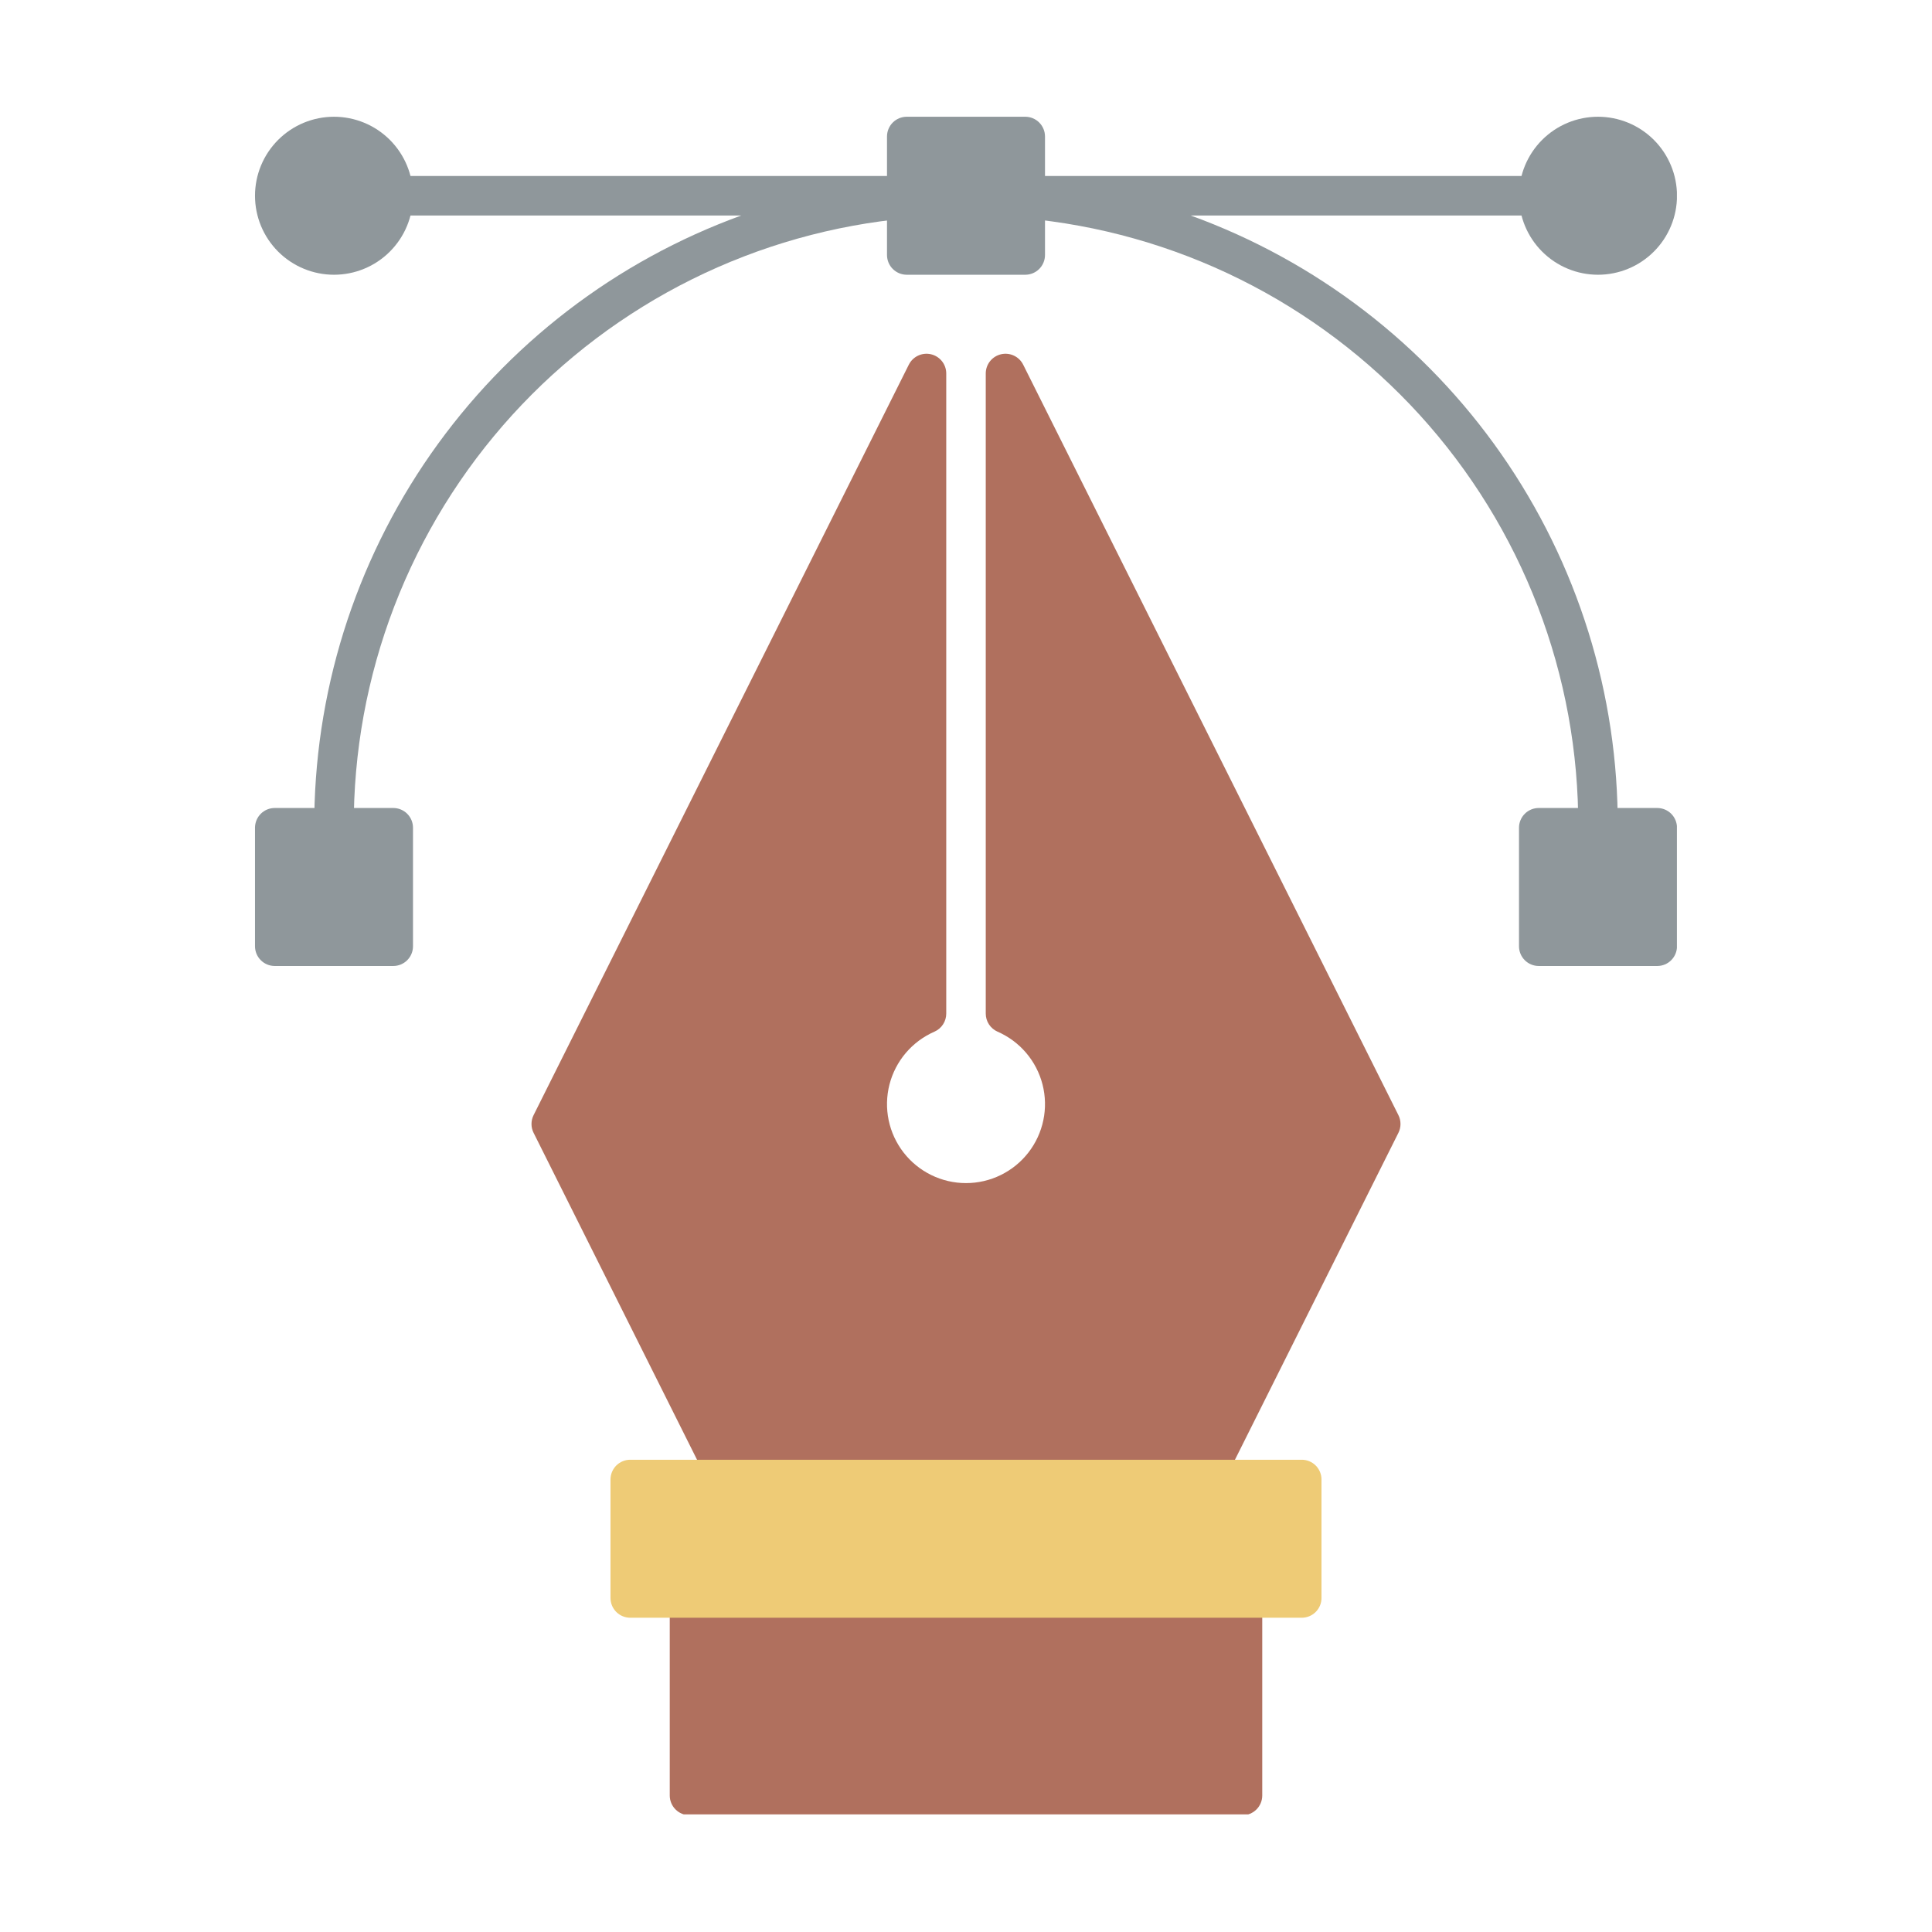
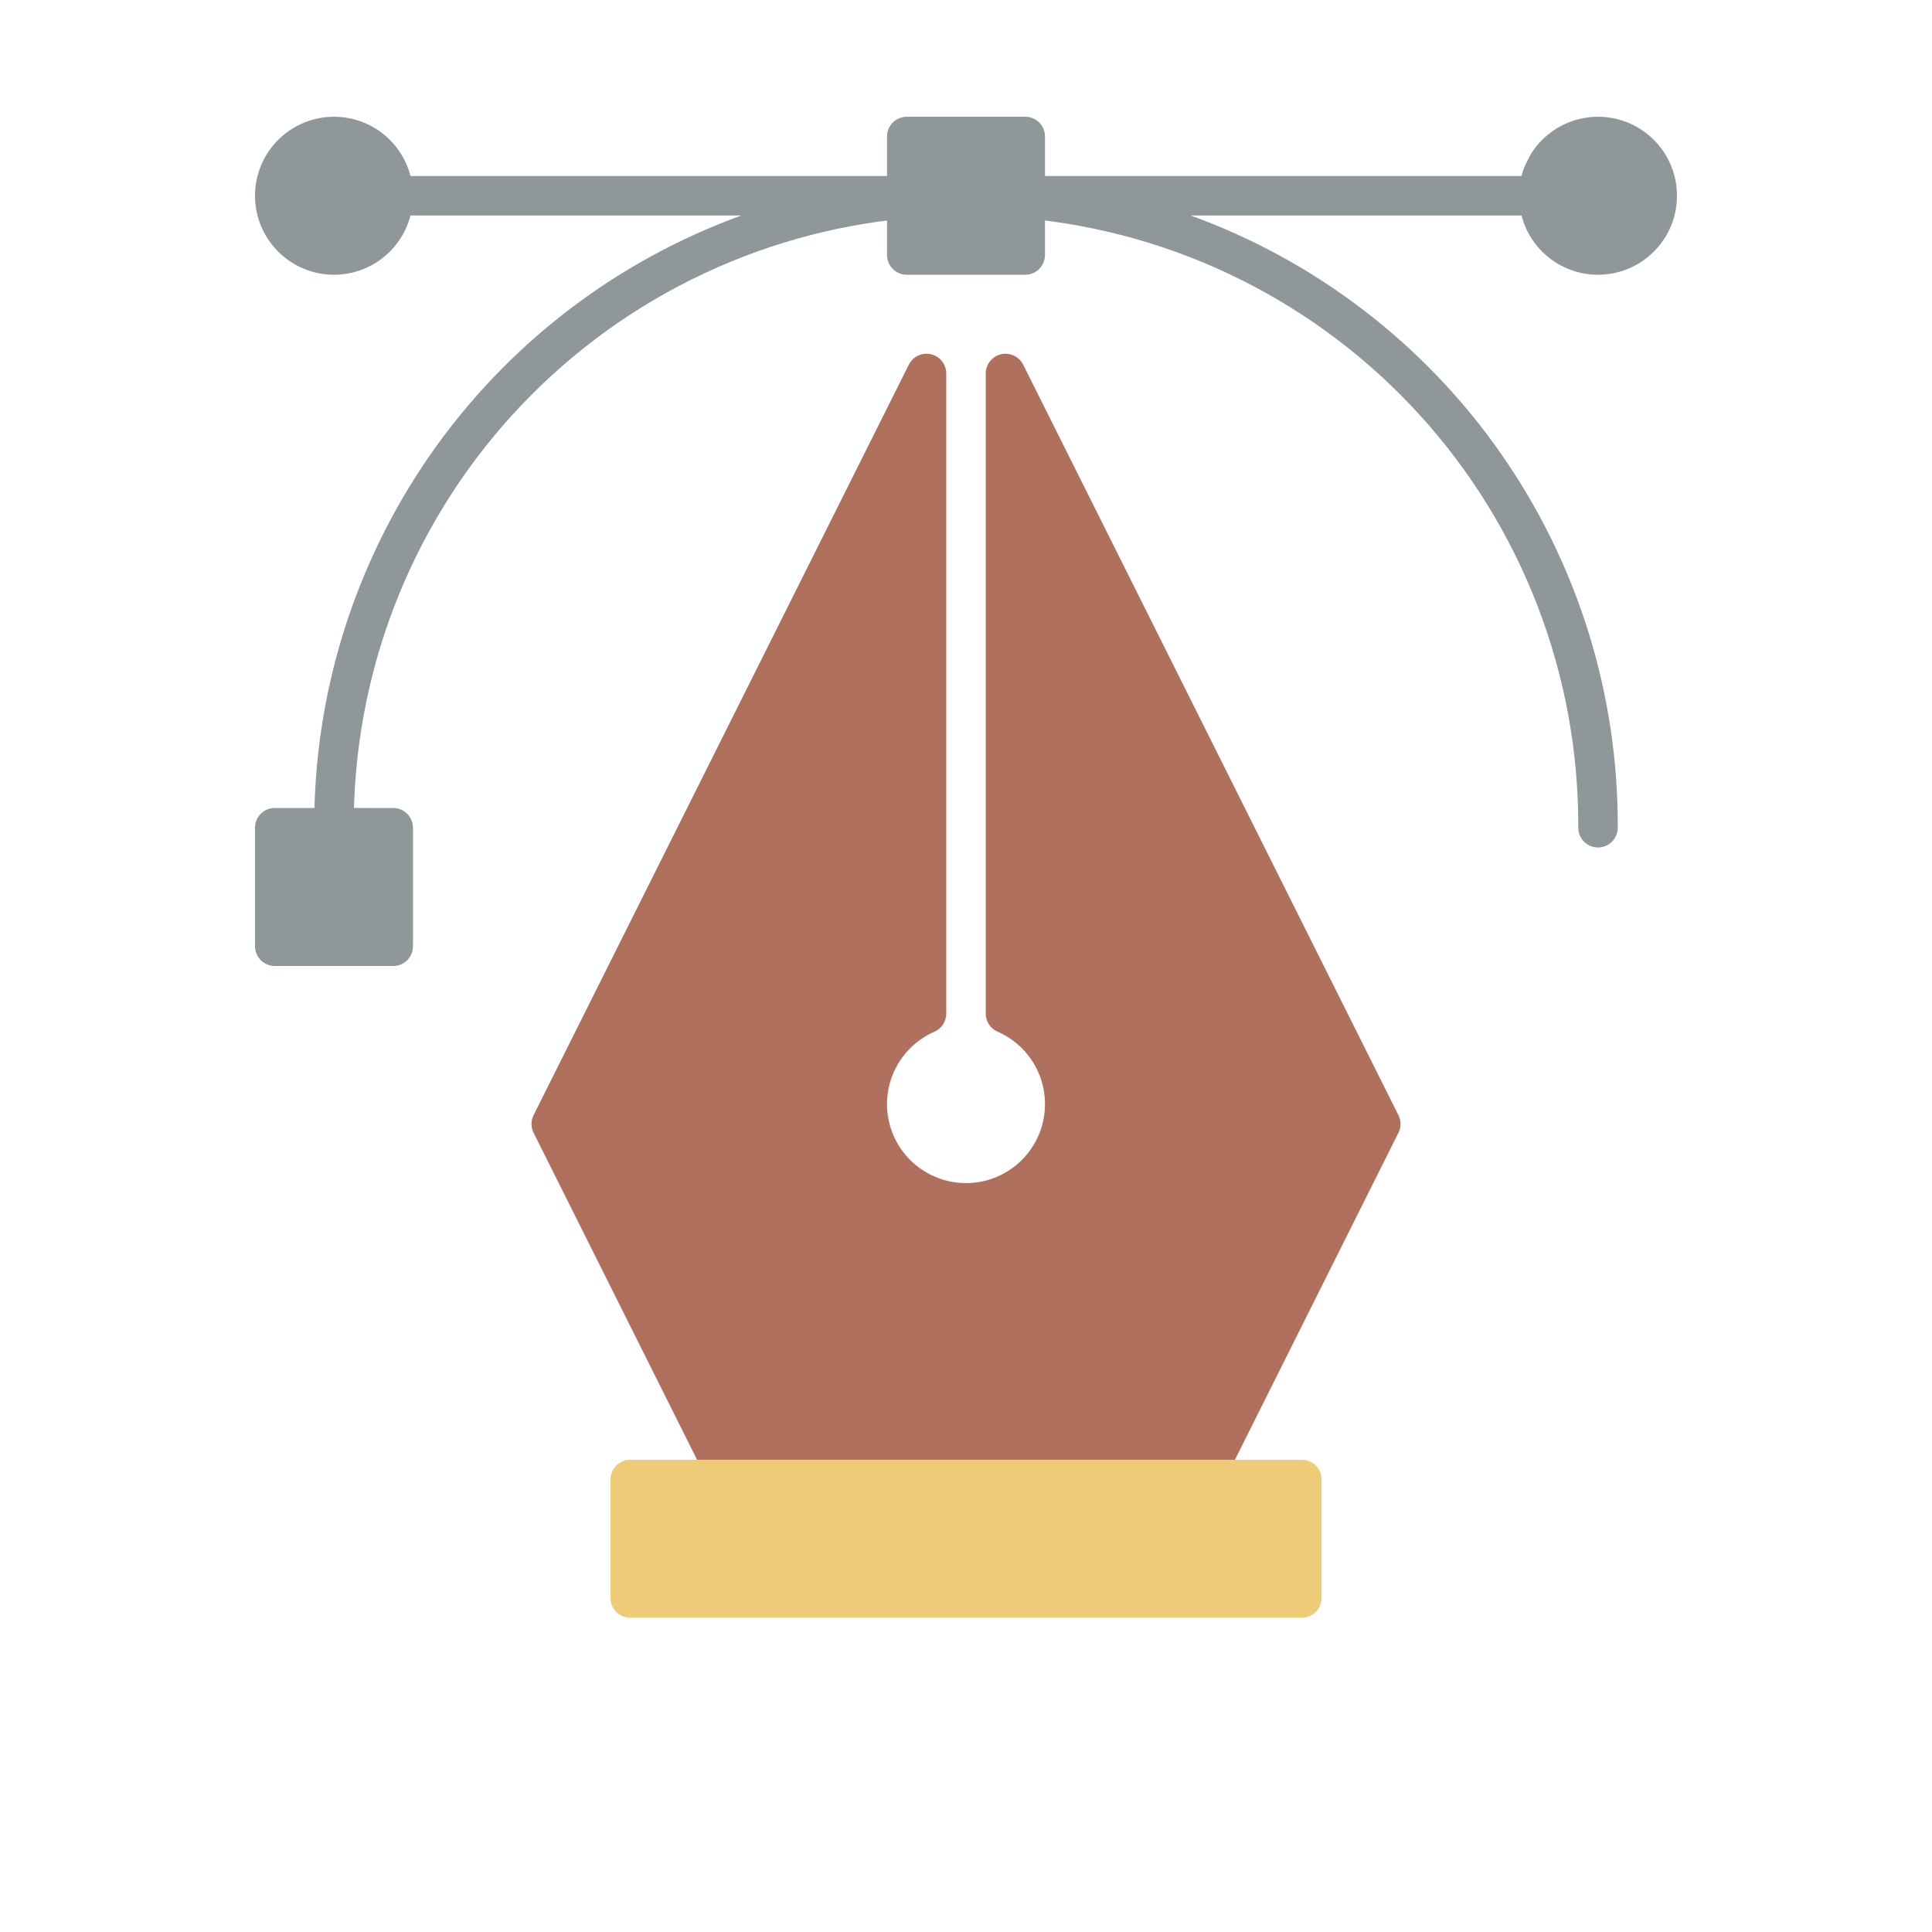
<svg xmlns="http://www.w3.org/2000/svg" width="1080" zoomAndPan="magnify" viewBox="0 0 810 810" height="1080" preserveAspectRatio="xMidYMid meet" version="1.0">
  <defs>
    <clipPath id="3e8173d871">
      <path d="M 280 661 L 530 661 L 530 760.695 L 280 760.695 Z M 280 661 " clip-rule="nonzero" />
    </clipPath>
    <clipPath id="98185bbc57">
      <path d="M 371 48.945 L 439 48.945 L 439 116 L 371 116 Z M 371 48.945 " clip-rule="nonzero" />
    </clipPath>
    <clipPath id="efb1a451c6">
      <path d="M 106.805 338 L 174 338 L 174 405 L 106.805 405 Z M 106.805 338 " clip-rule="nonzero" />
    </clipPath>
    <clipPath id="0dc05bb550">
-       <path d="M 636 338 L 703.055 338 L 703.055 405 L 636 405 Z M 636 338 " clip-rule="nonzero" />
-     </clipPath>
+       </clipPath>
    <clipPath id="7250d333d1">
      <path d="M 636 48.945 L 703.055 48.945 L 703.055 116 L 636 116 Z M 636 48.945 " clip-rule="nonzero" />
    </clipPath>
    <clipPath id="aa79c37ca7">
      <path d="M 106.805 48.945 L 174 48.945 L 174 116 L 106.805 116 Z M 106.805 48.945 " clip-rule="nonzero" />
    </clipPath>
  </defs>
  <path fill="#b0705e" d="M 586.293 467.535 L 428.969 152.887 C 428.758 152.473 428.52 152.078 428.246 151.703 C 427.973 151.328 427.672 150.98 427.34 150.656 C 427.008 150.336 426.652 150.043 426.27 149.777 C 425.891 149.516 425.488 149.285 425.07 149.09 C 424.648 148.891 424.219 148.734 423.77 148.609 C 423.324 148.484 422.871 148.398 422.41 148.352 C 421.949 148.305 421.488 148.297 421.027 148.324 C 420.566 148.355 420.109 148.422 419.656 148.531 C 419.207 148.637 418.77 148.781 418.344 148.961 C 417.914 149.141 417.508 149.355 417.117 149.602 C 416.727 149.852 416.359 150.129 416.016 150.441 C 415.672 150.75 415.355 151.086 415.066 151.449 C 414.781 151.812 414.523 152.199 414.301 152.602 C 414.078 153.008 413.891 153.43 413.738 153.867 C 413.586 154.305 413.473 154.754 413.395 155.211 C 413.316 155.664 413.281 156.125 413.281 156.59 L 413.281 424.953 C 413.281 425.754 413.395 426.539 413.621 427.309 C 413.852 428.074 414.184 428.797 414.621 429.469 C 415.059 430.141 415.582 430.734 416.191 431.254 C 416.801 431.773 417.473 432.195 418.203 432.52 C 418.781 432.773 419.348 433.039 419.91 433.32 C 420.473 433.605 421.023 433.902 421.566 434.219 C 422.113 434.531 422.648 434.863 423.172 435.207 C 423.699 435.551 424.215 435.91 424.719 436.285 C 425.223 436.66 425.719 437.047 426.199 437.449 C 426.684 437.852 427.152 438.266 427.613 438.695 C 428.07 439.125 428.52 439.566 428.953 440.023 C 429.387 440.477 429.809 440.941 430.215 441.422 C 430.621 441.898 431.016 442.391 431.395 442.891 C 431.773 443.391 432.141 443.902 432.492 444.422 C 432.84 444.945 433.176 445.477 433.496 446.016 C 433.816 446.559 434.121 447.105 434.41 447.664 C 434.699 448.223 434.973 448.789 435.23 449.363 C 435.484 449.938 435.727 450.516 435.949 451.105 C 436.172 451.691 436.379 452.285 436.57 452.883 C 436.762 453.48 436.934 454.086 437.09 454.695 C 437.246 455.305 437.383 455.918 437.504 456.535 C 437.625 457.148 437.727 457.77 437.812 458.391 C 437.898 459.016 437.965 459.641 438.016 460.266 C 438.066 460.891 438.098 461.52 438.113 462.148 C 438.125 462.777 438.121 463.406 438.102 464.031 C 438.078 464.66 438.039 465.289 437.984 465.914 C 437.926 466.539 437.852 467.164 437.758 467.785 C 437.664 468.406 437.555 469.023 437.426 469.641 C 437.297 470.254 437.152 470.867 436.992 471.473 C 436.828 472.082 436.648 472.684 436.449 473.277 C 436.254 473.875 436.039 474.465 435.809 475.051 C 435.578 475.637 435.332 476.215 435.07 476.785 C 434.805 477.355 434.523 477.918 434.23 478.473 C 433.934 479.027 433.625 479.57 433.297 480.109 C 432.969 480.645 432.629 481.172 432.273 481.691 C 431.914 482.207 431.543 482.715 431.16 483.211 C 430.773 483.707 430.375 484.191 429.961 484.664 C 429.547 485.141 429.121 485.602 428.684 486.051 C 428.242 486.5 427.793 486.938 427.328 487.359 C 426.863 487.785 426.387 488.195 425.898 488.59 C 425.414 488.988 424.914 489.371 424.406 489.738 C 423.895 490.105 423.375 490.457 422.848 490.797 C 422.316 491.137 421.777 491.461 421.23 491.766 C 420.684 492.074 420.125 492.367 419.562 492.645 C 418.996 492.922 418.426 493.18 417.848 493.426 C 417.27 493.668 416.684 493.895 416.09 494.105 C 415.496 494.316 414.898 494.508 414.297 494.688 C 413.695 494.863 413.086 495.02 412.473 495.164 C 411.863 495.305 411.246 495.43 410.625 495.535 C 410.008 495.641 409.387 495.73 408.762 495.805 C 408.137 495.875 407.512 495.93 406.883 495.965 C 406.254 496 405.629 496.016 405 496.016 C 404.371 496.016 403.742 496 403.117 495.965 C 402.488 495.93 401.863 495.875 401.238 495.805 C 400.613 495.73 399.992 495.641 399.371 495.535 C 398.754 495.43 398.137 495.305 397.523 495.164 C 396.914 495.02 396.305 494.863 395.703 494.688 C 395.098 494.508 394.5 494.316 393.91 494.105 C 393.316 493.895 392.73 493.668 392.152 493.426 C 391.574 493.18 391 492.922 390.438 492.645 C 389.871 492.367 389.316 492.074 388.77 491.766 C 388.219 491.461 387.684 491.137 387.152 490.797 C 386.621 490.457 386.105 490.105 385.594 489.738 C 385.086 489.367 384.586 488.988 384.098 488.59 C 383.613 488.195 383.137 487.785 382.672 487.359 C 382.207 486.938 381.754 486.5 381.316 486.051 C 380.879 485.602 380.449 485.141 380.039 484.664 C 379.625 484.191 379.227 483.707 378.84 483.211 C 378.453 482.715 378.082 482.207 377.727 481.691 C 377.371 481.172 377.027 480.645 376.703 480.109 C 376.375 479.57 376.066 479.027 375.77 478.473 C 375.473 477.918 375.195 477.355 374.93 476.785 C 374.668 476.215 374.418 475.637 374.188 475.051 C 373.957 474.465 373.746 473.875 373.547 473.277 C 373.352 472.684 373.172 472.082 373.008 471.473 C 372.844 470.867 372.699 470.254 372.57 469.641 C 372.445 469.023 372.332 468.406 372.242 467.785 C 372.148 467.164 372.074 466.539 372.016 465.914 C 371.957 465.289 371.918 464.66 371.898 464.031 C 371.875 463.406 371.871 462.777 371.887 462.148 C 371.902 461.52 371.934 460.895 371.984 460.266 C 372.031 459.641 372.102 459.016 372.188 458.391 C 372.273 457.77 372.375 457.148 372.496 456.535 C 372.617 455.918 372.754 455.305 372.91 454.695 C 373.066 454.086 373.238 453.48 373.43 452.883 C 373.617 452.285 373.824 451.691 374.047 451.105 C 374.273 450.516 374.512 449.938 374.77 449.363 C 375.027 448.789 375.301 448.223 375.59 447.664 C 375.879 447.105 376.184 446.559 376.504 446.016 C 376.824 445.477 377.156 444.945 377.508 444.422 C 377.859 443.902 378.223 443.391 378.602 442.891 C 378.984 442.391 379.375 441.898 379.785 441.422 C 380.191 440.941 380.613 440.477 381.047 440.023 C 381.48 439.566 381.926 439.125 382.387 438.695 C 382.844 438.266 383.316 437.852 383.801 437.449 C 384.281 437.047 384.777 436.66 385.281 436.285 C 385.785 435.91 386.301 435.551 386.828 435.207 C 387.352 434.863 387.887 434.531 388.43 434.219 C 388.977 433.902 389.527 433.605 390.09 433.32 C 390.648 433.039 391.219 432.773 391.793 432.52 C 392.527 432.195 393.199 431.773 393.809 431.254 C 394.418 430.734 394.941 430.141 395.379 429.469 C 395.816 428.797 396.148 428.074 396.375 427.309 C 396.605 426.539 396.719 425.754 396.719 424.953 L 396.719 156.59 C 396.719 156.125 396.68 155.664 396.602 155.211 C 396.527 154.754 396.41 154.305 396.258 153.867 C 396.105 153.43 395.918 153.008 395.695 152.602 C 395.473 152.199 395.219 151.812 394.93 151.449 C 394.645 151.086 394.328 150.75 393.984 150.441 C 393.641 150.129 393.273 149.852 392.883 149.602 C 392.492 149.355 392.082 149.141 391.656 148.961 C 391.23 148.781 390.793 148.637 390.34 148.531 C 389.891 148.422 389.434 148.355 388.973 148.324 C 388.508 148.297 388.047 148.305 387.586 148.352 C 387.129 148.398 386.672 148.484 386.227 148.609 C 385.781 148.734 385.348 148.891 384.93 149.09 C 384.508 149.285 384.109 149.516 383.73 149.777 C 383.348 150.043 382.992 150.336 382.66 150.656 C 382.328 150.98 382.027 151.328 381.754 151.703 C 381.48 152.078 381.238 152.473 381.031 152.887 L 223.707 467.535 C 223.125 468.699 222.832 469.934 222.832 471.238 C 222.832 472.543 223.125 473.777 223.707 474.941 L 298.23 623.984 C 298.574 624.672 299.004 625.301 299.523 625.867 C 300.043 626.438 300.629 626.922 301.281 627.328 C 301.938 627.73 302.633 628.039 303.375 628.246 C 304.113 628.457 304.867 628.562 305.637 628.562 L 504.363 628.562 C 505.133 628.562 505.887 628.457 506.625 628.246 C 507.363 628.039 508.062 627.73 508.715 627.328 C 509.371 626.922 509.957 626.438 510.477 625.867 C 510.996 625.301 511.426 624.672 511.77 623.984 L 586.293 474.941 C 586.875 473.777 587.164 472.543 587.164 471.238 C 587.164 469.934 586.875 468.699 586.293 467.535 Z M 586.293 467.535 " fill-opacity="1" fill-rule="nonzero" />
  <path fill="#8f979b" d="M 499.203 90.348 L 645.125 90.348 C 645.672 90.348 646.207 90.293 646.742 90.188 C 647.273 90.082 647.793 89.926 648.297 89.715 C 648.797 89.508 649.273 89.254 649.727 88.949 C 650.18 88.648 650.598 88.305 650.98 87.922 C 651.367 87.535 651.711 87.117 652.012 86.668 C 652.312 86.215 652.57 85.738 652.777 85.234 C 652.984 84.734 653.141 84.215 653.246 83.68 C 653.355 83.148 653.406 82.609 653.406 82.066 C 653.406 81.523 653.355 80.984 653.246 80.449 C 653.141 79.918 652.984 79.398 652.777 78.898 C 652.57 78.395 652.312 77.918 652.012 77.465 C 651.711 77.016 651.367 76.594 650.98 76.211 C 650.598 75.828 650.18 75.484 649.727 75.18 C 649.273 74.879 648.797 74.625 648.297 74.418 C 647.793 74.207 647.273 74.051 646.742 73.945 C 646.207 73.84 645.672 73.785 645.125 73.785 L 429.84 73.785 C 429.297 73.785 428.758 73.84 428.227 73.945 C 427.691 74.051 427.172 74.207 426.672 74.418 C 426.168 74.625 425.691 74.879 425.238 75.18 C 424.789 75.484 424.371 75.828 423.984 76.211 C 423.602 76.594 423.258 77.016 422.957 77.465 C 422.652 77.918 422.398 78.395 422.191 78.898 C 421.98 79.398 421.824 79.918 421.719 80.449 C 421.613 80.984 421.559 81.523 421.559 82.066 C 421.559 82.176 421.617 82.266 421.621 82.375 L 421.598 82.461 C 421.547 83.004 421.547 83.543 421.605 84.086 C 421.66 84.625 421.77 85.156 421.93 85.676 C 422.09 86.195 422.301 86.695 422.559 87.172 C 422.82 87.648 423.121 88.098 423.469 88.516 C 423.816 88.934 424.199 89.316 424.625 89.656 C 425.047 90 425.496 90.297 425.977 90.551 C 426.461 90.805 426.961 91.008 427.48 91.164 C 428.004 91.316 428.535 91.422 429.074 91.469 C 433.016 91.824 436.941 92.266 440.863 92.801 C 444.781 93.336 448.684 93.961 452.57 94.676 C 456.461 95.395 460.332 96.199 464.184 97.094 C 468.035 97.992 471.863 98.977 475.668 100.051 C 479.477 101.125 483.254 102.285 487.008 103.535 C 490.758 104.785 494.48 106.117 498.168 107.543 C 501.859 108.965 505.516 110.469 509.133 112.062 C 512.754 113.656 516.336 115.328 519.875 117.09 C 523.418 118.848 526.918 120.688 530.375 122.605 C 533.832 124.527 537.242 126.527 540.605 128.609 C 543.969 130.688 547.281 132.844 550.547 135.078 C 553.809 137.309 557.02 139.617 560.176 142 C 563.332 144.383 566.43 146.836 569.473 149.363 C 572.516 151.891 575.496 154.484 578.418 157.148 C 581.34 159.816 584.199 162.547 586.992 165.344 C 589.789 168.141 592.516 171.004 595.18 173.926 C 597.84 176.852 600.434 179.836 602.957 182.883 C 605.48 185.926 607.93 189.027 610.309 192.188 C 612.688 195.348 614.992 198.559 617.223 201.824 C 619.453 205.09 621.605 208.406 623.68 211.773 C 625.758 215.137 627.754 218.551 629.672 222.008 C 631.586 225.469 633.422 228.969 635.18 232.512 C 636.934 236.055 638.605 239.641 640.191 243.262 C 641.781 246.883 643.285 250.539 644.703 254.23 C 646.121 257.922 647.453 261.645 648.699 265.398 C 649.941 269.152 651.102 272.93 652.172 276.738 C 653.238 280.543 654.219 284.375 655.113 288.227 C 656.004 292.078 656.805 295.949 657.52 299.84 C 658.23 303.73 658.852 307.637 659.383 311.555 C 659.91 315.473 660.352 319.402 660.699 323.34 C 661.047 327.281 661.305 331.227 661.469 335.176 C 661.633 339.129 661.707 343.078 661.688 347.035 C 661.688 347.578 661.738 348.117 661.848 348.648 C 661.953 349.184 662.109 349.699 662.316 350.203 C 662.527 350.707 662.781 351.184 663.082 351.633 C 663.383 352.086 663.727 352.504 664.113 352.891 C 664.496 353.273 664.914 353.617 665.367 353.918 C 665.82 354.223 666.297 354.477 666.797 354.684 C 667.301 354.891 667.82 355.051 668.352 355.156 C 668.887 355.262 669.422 355.312 669.969 355.316 C 670.512 355.312 671.051 355.262 671.582 355.156 C 672.117 355.051 672.633 354.891 673.137 354.684 C 673.637 354.477 674.117 354.223 674.566 353.918 C 675.02 353.617 675.438 353.273 675.824 352.891 C 676.207 352.504 676.551 352.086 676.852 351.633 C 677.152 351.184 677.41 350.707 677.617 350.203 C 677.824 349.699 677.98 349.184 678.09 348.648 C 678.195 348.117 678.246 347.578 678.246 347.035 C 678.262 343.559 678.211 340.086 678.094 336.613 C 677.977 333.141 677.793 329.672 677.543 326.207 C 677.293 322.742 676.977 319.281 676.594 315.828 C 676.211 312.375 675.762 308.934 675.246 305.496 C 674.73 302.059 674.148 298.637 673.504 295.223 C 672.855 291.809 672.145 288.406 671.367 285.02 C 670.59 281.637 669.746 278.266 668.84 274.91 C 667.934 271.555 666.965 268.223 665.93 264.902 C 664.895 261.586 663.797 258.293 662.637 255.016 C 661.477 251.742 660.254 248.492 658.969 245.262 C 657.684 242.035 656.336 238.832 654.93 235.656 C 653.52 232.48 652.051 229.332 650.523 226.211 C 648.992 223.094 647.406 220.004 645.758 216.945 C 644.109 213.887 642.406 210.859 640.641 207.867 C 638.879 204.871 637.059 201.914 635.18 198.988 C 633.305 196.066 631.371 193.18 629.383 190.328 C 627.398 187.48 625.355 184.668 623.258 181.898 C 621.164 179.125 619.016 176.395 616.816 173.707 C 614.617 171.02 612.363 168.371 610.062 165.77 C 607.762 163.168 605.41 160.609 603.012 158.098 C 600.613 155.586 598.164 153.121 595.672 150.699 C 593.176 148.281 590.637 145.914 588.051 143.59 C 585.465 141.27 582.836 139 580.164 136.777 C 577.492 134.559 574.777 132.391 572.023 130.273 C 569.266 128.156 566.473 126.094 563.637 124.086 C 560.805 122.078 557.93 120.121 555.02 118.223 C 552.113 116.324 549.168 114.484 546.188 112.695 C 543.207 110.91 540.191 109.184 537.145 107.512 C 534.102 105.84 531.023 104.23 527.914 102.68 C 524.805 101.125 521.668 99.633 518.504 98.203 C 515.34 96.77 512.145 95.398 508.93 94.09 C 505.711 92.777 502.469 91.531 499.203 90.348 Z M 499.203 90.348 " fill-opacity="1" fill-rule="nonzero" />
  <path fill="#8f979b" d="M 380.16 73.785 L 164.871 73.785 C 164.328 73.785 163.789 73.84 163.258 73.945 C 162.723 74.051 162.207 74.207 161.703 74.418 C 161.199 74.625 160.723 74.879 160.273 75.18 C 159.82 75.484 159.402 75.828 159.016 76.211 C 158.633 76.594 158.289 77.016 157.988 77.465 C 157.684 77.918 157.43 78.395 157.223 78.898 C 157.016 79.398 156.855 79.918 156.75 80.449 C 156.645 80.984 156.594 81.523 156.594 82.066 C 156.594 82.609 156.645 83.148 156.75 83.68 C 156.855 84.215 157.016 84.734 157.223 85.234 C 157.43 85.738 157.684 86.215 157.988 86.668 C 158.289 87.117 158.633 87.535 159.016 87.922 C 159.402 88.305 159.82 88.648 160.273 88.949 C 160.723 89.254 161.199 89.508 161.703 89.715 C 162.207 89.926 162.723 90.082 163.258 90.188 C 163.789 90.293 164.328 90.348 164.871 90.348 L 310.797 90.348 C 307.531 91.531 304.289 92.777 301.07 94.09 C 297.852 95.398 294.66 96.77 291.496 98.203 C 288.328 99.633 285.191 101.125 282.086 102.68 C 278.977 104.23 275.898 105.84 272.852 107.512 C 269.805 109.184 266.793 110.91 263.812 112.695 C 260.832 114.484 257.887 116.324 254.977 118.223 C 252.066 120.121 249.195 122.078 246.363 124.086 C 243.527 126.094 240.73 128.156 237.977 130.273 C 235.223 132.391 232.508 134.559 229.836 136.777 C 227.164 139 224.535 141.27 221.949 143.59 C 219.363 145.914 216.824 148.281 214.328 150.699 C 211.836 153.121 209.387 155.586 206.988 158.098 C 204.586 160.609 202.238 163.168 199.934 165.77 C 197.633 168.371 195.383 171.02 193.184 173.707 C 190.984 176.395 188.836 179.125 186.738 181.898 C 184.645 184.668 182.602 187.48 180.613 190.328 C 178.625 193.18 176.695 196.066 174.816 198.988 C 172.941 201.914 171.121 204.871 169.355 207.867 C 167.594 210.859 165.887 213.887 164.242 216.945 C 162.594 220.004 161.004 223.094 159.477 226.211 C 157.945 229.332 156.477 232.48 155.07 235.656 C 153.66 238.832 152.316 242.035 151.031 245.262 C 149.746 248.492 148.52 251.742 147.359 255.016 C 146.199 258.293 145.102 261.586 144.066 264.902 C 143.035 268.223 142.062 271.555 141.156 274.91 C 140.25 278.266 139.41 281.637 138.633 285.02 C 137.855 288.406 137.145 291.809 136.496 295.223 C 135.852 298.637 135.27 302.059 134.754 305.496 C 134.238 308.934 133.789 312.375 133.406 315.828 C 133.023 319.281 132.707 322.742 132.457 326.207 C 132.207 329.672 132.02 333.141 131.902 336.613 C 131.785 340.086 131.734 343.559 131.75 347.035 C 131.75 347.578 131.805 348.117 131.91 348.648 C 132.016 349.184 132.172 349.699 132.383 350.203 C 132.59 350.707 132.844 351.184 133.148 351.633 C 133.449 352.086 133.793 352.504 134.176 352.891 C 134.562 353.273 134.98 353.617 135.43 353.918 C 135.883 354.223 136.359 354.477 136.863 354.684 C 137.363 354.891 137.883 355.051 138.414 355.156 C 138.949 355.262 139.488 355.312 140.031 355.316 C 140.574 355.312 141.113 355.262 141.648 355.156 C 142.18 355.051 142.699 354.891 143.199 354.684 C 143.703 354.477 144.18 354.223 144.633 353.918 C 145.082 353.617 145.5 353.273 145.887 352.891 C 146.27 352.504 146.613 352.086 146.918 351.633 C 147.219 351.184 147.473 350.707 147.68 350.203 C 147.891 349.699 148.047 349.184 148.152 348.648 C 148.258 348.117 148.312 347.578 148.312 347.035 C 148.293 343.078 148.367 339.129 148.531 335.176 C 148.695 331.227 148.953 327.281 149.301 323.34 C 149.648 319.402 150.086 315.473 150.617 311.555 C 151.148 307.637 151.77 303.73 152.48 299.84 C 153.191 295.949 153.996 292.078 154.887 288.227 C 155.777 284.375 156.758 280.543 157.828 276.738 C 158.898 272.93 160.055 269.152 161.301 265.398 C 162.547 261.645 163.879 257.922 165.297 254.23 C 166.715 250.539 168.219 246.883 169.805 243.262 C 171.395 239.641 173.066 236.055 174.82 232.512 C 176.574 228.969 178.41 225.469 180.328 222.008 C 182.246 218.551 184.242 215.137 186.316 211.773 C 188.395 208.406 190.547 205.09 192.777 201.824 C 195.008 198.559 197.309 195.348 199.688 192.188 C 202.07 189.027 204.52 185.926 207.043 182.883 C 209.566 179.836 212.16 176.852 214.82 173.926 C 217.48 171.004 220.211 168.141 223.004 165.344 C 225.801 162.547 228.656 159.816 231.578 157.148 C 234.5 154.484 237.484 151.891 240.527 149.363 C 243.566 146.836 246.668 144.383 249.824 142 C 252.98 139.617 256.188 137.309 259.453 135.078 C 262.715 132.844 266.031 130.688 269.395 128.609 C 272.758 126.527 276.168 124.527 279.625 122.605 C 283.082 120.688 286.578 118.848 290.121 117.09 C 293.664 115.328 297.246 113.656 300.863 112.062 C 304.484 110.469 308.141 108.965 311.828 107.543 C 315.52 106.117 319.238 104.785 322.992 103.535 C 326.742 102.285 330.523 101.125 334.328 100.051 C 338.137 98.977 341.965 97.992 345.816 97.094 C 349.668 96.199 353.539 95.395 357.426 94.676 C 361.316 93.961 365.219 93.336 369.137 92.801 C 373.055 92.266 376.984 91.824 380.922 91.469 C 381.465 91.422 381.996 91.316 382.516 91.164 C 383.039 91.008 383.539 90.805 384.02 90.551 C 384.5 90.297 384.953 90 385.375 89.656 C 385.797 89.316 386.184 88.934 386.531 88.516 C 386.879 88.098 387.18 87.648 387.438 87.172 C 387.699 86.695 387.906 86.195 388.07 85.676 C 388.23 85.156 388.336 84.625 388.395 84.086 C 388.449 83.543 388.453 83.004 388.402 82.461 L 388.375 82.375 C 388.379 82.266 388.438 82.176 388.438 82.066 C 388.438 81.523 388.387 80.984 388.281 80.449 C 388.172 79.918 388.016 79.398 387.809 78.898 C 387.602 78.395 387.344 77.918 387.043 77.465 C 386.742 77.016 386.398 76.594 386.012 76.211 C 385.629 75.828 385.211 75.484 384.758 75.18 C 384.309 74.879 383.828 74.625 383.328 74.418 C 382.824 74.207 382.309 74.051 381.773 73.945 C 381.242 73.84 380.703 73.785 380.16 73.785 Z M 380.16 73.785 " fill-opacity="1" fill-rule="nonzero" />
  <g clip-path="url(#3e8173d871)">
-     <path fill="#b0705e" d="M 289.074 661.684 L 520.922 661.684 C 521.465 661.684 522.004 661.738 522.539 661.844 C 523.07 661.949 523.59 662.105 524.09 662.312 C 524.594 662.523 525.07 662.777 525.523 663.078 C 525.977 663.383 526.395 663.723 526.777 664.109 C 527.164 664.492 527.504 664.91 527.809 665.363 C 528.109 665.816 528.363 666.293 528.574 666.797 C 528.781 667.297 528.938 667.816 529.043 668.348 C 529.148 668.883 529.203 669.422 529.203 669.965 L 529.203 752.766 C 529.203 753.309 529.148 753.848 529.043 754.383 C 528.938 754.914 528.781 755.434 528.574 755.934 C 528.363 756.438 528.109 756.914 527.809 757.367 C 527.504 757.82 527.164 758.238 526.777 758.621 C 526.395 759.004 525.977 759.348 525.523 759.652 C 525.07 759.953 524.594 760.207 524.09 760.418 C 523.59 760.625 523.07 760.781 522.539 760.887 C 522.004 760.992 521.465 761.047 520.922 761.047 L 289.074 761.047 C 288.531 761.047 287.992 760.992 287.461 760.887 C 286.926 760.781 286.41 760.625 285.906 760.418 C 285.406 760.207 284.926 759.953 284.477 759.652 C 284.023 759.348 283.605 759.004 283.223 758.621 C 282.836 758.238 282.492 757.82 282.191 757.367 C 281.891 756.914 281.633 756.438 281.426 755.934 C 281.219 755.434 281.062 754.914 280.953 754.383 C 280.848 753.848 280.797 753.309 280.797 752.766 L 280.797 669.965 C 280.797 669.422 280.848 668.883 280.953 668.348 C 281.062 667.816 281.219 667.297 281.426 666.797 C 281.633 666.293 281.891 665.816 282.191 665.363 C 282.492 664.91 282.836 664.492 283.223 664.109 C 283.605 663.723 284.023 663.383 284.477 663.078 C 284.926 662.777 285.406 662.523 285.906 662.312 C 286.41 662.105 286.926 661.949 287.461 661.844 C 287.992 661.738 288.531 661.684 289.074 661.684 Z M 289.074 661.684 " fill-opacity="1" fill-rule="nonzero" />
-   </g>
+     </g>
  <path fill="#eecb76" d="M 264.234 612.004 L 545.762 612.004 C 546.309 612.004 546.848 612.055 547.379 612.16 C 547.914 612.266 548.43 612.426 548.934 612.633 C 549.434 612.84 549.91 613.094 550.363 613.398 C 550.816 613.699 551.234 614.043 551.617 614.426 C 552.004 614.812 552.348 615.23 552.648 615.684 C 552.949 616.133 553.207 616.613 553.414 617.113 C 553.621 617.617 553.777 618.133 553.887 618.668 C 553.992 619.199 554.043 619.738 554.043 620.281 L 554.043 669.965 C 554.043 670.508 553.992 671.047 553.887 671.578 C 553.777 672.113 553.621 672.629 553.414 673.133 C 553.207 673.637 552.949 674.113 552.648 674.562 C 552.348 675.016 552.004 675.434 551.617 675.82 C 551.234 676.203 550.816 676.547 550.363 676.848 C 549.91 677.152 549.434 677.406 548.934 677.613 C 548.43 677.82 547.914 677.98 547.379 678.086 C 546.848 678.191 546.309 678.246 545.762 678.246 L 264.234 678.246 C 263.691 678.246 263.152 678.191 262.621 678.086 C 262.086 677.98 261.57 677.82 261.066 677.613 C 260.562 677.406 260.086 677.152 259.637 676.848 C 259.184 676.547 258.766 676.203 258.379 675.82 C 257.996 675.434 257.652 675.016 257.352 674.562 C 257.047 674.113 256.793 673.637 256.586 673.133 C 256.379 672.629 256.219 672.113 256.113 671.578 C 256.008 671.047 255.953 670.508 255.953 669.965 L 255.953 620.281 C 255.953 619.738 256.008 619.199 256.113 618.668 C 256.219 618.133 256.379 617.617 256.586 617.113 C 256.793 616.613 257.047 616.133 257.352 615.684 C 257.652 615.23 257.996 614.812 258.379 614.426 C 258.766 614.043 259.184 613.699 259.637 613.398 C 260.086 613.094 260.562 612.84 261.066 612.633 C 261.57 612.426 262.086 612.266 262.621 612.16 C 263.152 612.055 263.691 612.004 264.234 612.004 Z M 264.234 612.004 " fill-opacity="1" fill-rule="nonzero" />
  <g clip-path="url(#98185bbc57)">
    <path fill="#8f979b" d="M 380.16 48.945 L 429.84 48.945 C 430.383 48.945 430.922 49 431.457 49.105 C 431.988 49.211 432.508 49.367 433.008 49.574 C 433.512 49.785 433.988 50.039 434.441 50.34 C 434.891 50.645 435.312 50.984 435.695 51.371 C 436.078 51.754 436.422 52.172 436.727 52.625 C 437.027 53.078 437.281 53.555 437.488 54.059 C 437.699 54.559 437.855 55.078 437.961 55.609 C 438.066 56.145 438.121 56.684 438.121 57.227 L 438.121 106.906 C 438.121 107.449 438.066 107.988 437.961 108.523 C 437.855 109.055 437.699 109.574 437.488 110.074 C 437.281 110.578 437.027 111.055 436.727 111.508 C 436.422 111.961 436.078 112.379 435.695 112.762 C 435.312 113.145 434.891 113.488 434.441 113.793 C 433.988 114.094 433.512 114.348 433.008 114.559 C 432.508 114.766 431.988 114.922 431.457 115.027 C 430.922 115.133 430.383 115.188 429.84 115.188 L 380.16 115.188 C 379.613 115.188 379.078 115.133 378.543 115.027 C 378.012 114.922 377.492 114.766 376.988 114.559 C 376.488 114.348 376.012 114.094 375.559 113.793 C 375.105 113.488 374.688 113.145 374.305 112.762 C 373.918 112.379 373.574 111.961 373.273 111.508 C 372.973 111.055 372.715 110.578 372.508 110.074 C 372.301 109.574 372.145 109.055 372.039 108.523 C 371.93 107.988 371.879 107.449 371.879 106.906 L 371.879 57.227 C 371.879 56.684 371.93 56.145 372.039 55.609 C 372.145 55.078 372.301 54.559 372.508 54.059 C 372.715 53.555 372.973 53.078 373.273 52.625 C 373.574 52.172 373.918 51.754 374.305 51.371 C 374.688 50.984 375.105 50.645 375.559 50.34 C 376.012 50.039 376.488 49.785 376.988 49.574 C 377.492 49.367 378.012 49.211 378.543 49.105 C 379.078 49 379.613 48.945 380.16 48.945 Z M 380.16 48.945 " fill-opacity="1" fill-rule="nonzero" />
  </g>
  <g clip-path="url(#efb1a451c6)">
    <path fill="#8f979b" d="M 115.191 338.754 L 164.871 338.754 C 165.414 338.754 165.953 338.809 166.488 338.914 C 167.02 339.02 167.539 339.176 168.039 339.383 C 168.543 339.594 169.02 339.848 169.473 340.148 C 169.926 340.453 170.344 340.793 170.727 341.18 C 171.113 341.562 171.453 341.98 171.758 342.434 C 172.059 342.887 172.312 343.363 172.523 343.867 C 172.73 344.367 172.887 344.887 172.992 345.418 C 173.098 345.953 173.152 346.492 173.152 347.035 L 173.152 396.715 C 173.152 397.258 173.098 397.797 172.992 398.332 C 172.887 398.863 172.73 399.383 172.523 399.883 C 172.312 400.387 172.059 400.863 171.758 401.316 C 171.453 401.77 171.113 402.188 170.727 402.57 C 170.344 402.957 169.926 403.297 169.473 403.602 C 169.02 403.902 168.543 404.156 168.039 404.367 C 167.539 404.574 167.02 404.73 166.488 404.836 C 165.953 404.941 165.414 404.996 164.871 404.996 L 115.191 404.996 C 114.648 404.996 114.109 404.941 113.574 404.836 C 113.043 404.73 112.523 404.574 112.023 404.367 C 111.52 404.156 111.043 403.902 110.59 403.602 C 110.137 403.297 109.719 402.957 109.336 402.57 C 108.949 402.188 108.609 401.77 108.305 401.316 C 108.004 400.863 107.75 400.387 107.539 399.883 C 107.332 399.383 107.176 398.863 107.07 398.332 C 106.965 397.797 106.91 397.258 106.91 396.715 L 106.91 347.035 C 106.91 346.492 106.965 345.953 107.07 345.418 C 107.176 344.887 107.332 344.367 107.539 343.867 C 107.75 343.363 108.004 342.887 108.305 342.434 C 108.609 341.98 108.949 341.562 109.336 341.18 C 109.719 340.793 110.137 340.453 110.59 340.148 C 111.043 339.848 111.52 339.594 112.023 339.383 C 112.523 339.176 113.043 339.02 113.574 338.914 C 114.109 338.809 114.648 338.754 115.191 338.754 Z M 115.191 338.754 " fill-opacity="1" fill-rule="nonzero" />
  </g>
  <g clip-path="url(#0dc05bb550)">
    <path fill="#8f979b" d="M 645.125 338.754 L 694.809 338.754 C 695.352 338.754 695.891 338.809 696.422 338.914 C 696.957 339.02 697.473 339.176 697.977 339.383 C 698.48 339.594 698.957 339.848 699.41 340.148 C 699.859 340.453 700.277 340.793 700.664 341.18 C 701.047 341.562 701.391 341.98 701.691 342.434 C 701.996 342.887 702.25 343.363 702.457 343.867 C 702.668 344.367 702.824 344.887 702.93 345.418 C 703.035 345.953 703.09 346.492 703.09 347.035 L 703.09 396.715 C 703.09 397.258 703.035 397.797 702.93 398.332 C 702.824 398.863 702.668 399.383 702.457 399.883 C 702.25 400.387 701.996 400.863 701.691 401.316 C 701.391 401.77 701.047 402.188 700.664 402.57 C 700.277 402.957 699.859 403.297 699.41 403.602 C 698.957 403.902 698.48 404.156 697.977 404.367 C 697.473 404.574 696.957 404.73 696.422 404.836 C 695.891 404.941 695.352 404.996 694.809 404.996 L 645.125 404.996 C 644.582 404.996 644.043 404.941 643.512 404.836 C 642.977 404.73 642.461 404.574 641.957 404.367 C 641.457 404.156 640.977 403.902 640.527 403.602 C 640.074 403.297 639.656 402.957 639.273 402.57 C 638.887 402.188 638.543 401.77 638.242 401.316 C 637.941 400.863 637.684 400.387 637.477 399.883 C 637.27 399.383 637.113 398.863 637.004 398.332 C 636.898 397.797 636.848 397.258 636.848 396.715 L 636.848 347.035 C 636.848 346.492 636.898 345.953 637.004 345.418 C 637.113 344.887 637.27 344.367 637.477 343.867 C 637.684 343.363 637.941 342.887 638.242 342.434 C 638.543 341.98 638.887 341.562 639.273 341.18 C 639.656 340.793 640.074 340.453 640.527 340.148 C 640.977 339.848 641.457 339.594 641.957 339.383 C 642.461 339.176 642.977 339.02 643.512 338.914 C 644.043 338.809 644.582 338.754 645.125 338.754 Z M 645.125 338.754 " fill-opacity="1" fill-rule="nonzero" />
  </g>
  <g clip-path="url(#7250d333d1)">
-     <path fill="#8f979b" d="M 703.09 82.066 C 703.09 83.152 703.035 84.234 702.93 85.312 C 702.824 86.391 702.664 87.465 702.453 88.527 C 702.242 89.59 701.977 90.645 701.664 91.68 C 701.348 92.719 700.98 93.738 700.566 94.742 C 700.152 95.742 699.688 96.723 699.176 97.68 C 698.668 98.637 698.109 99.566 697.508 100.469 C 696.902 101.371 696.258 102.238 695.57 103.078 C 694.883 103.918 694.156 104.719 693.387 105.484 C 692.621 106.254 691.816 106.98 690.98 107.668 C 690.141 108.355 689.27 109.004 688.367 109.605 C 687.465 110.207 686.539 110.766 685.582 111.277 C 684.625 111.789 683.645 112.25 682.641 112.664 C 681.641 113.082 680.621 113.445 679.582 113.762 C 678.543 114.074 677.492 114.34 676.43 114.551 C 675.363 114.762 674.293 114.922 673.215 115.027 C 672.133 115.133 671.051 115.188 669.969 115.188 C 668.883 115.188 667.801 115.133 666.723 115.027 C 665.641 114.922 664.57 114.762 663.504 114.551 C 662.441 114.34 661.391 114.074 660.352 113.762 C 659.316 113.445 658.293 113.082 657.293 112.664 C 656.289 112.25 655.312 111.789 654.355 111.277 C 653.398 110.766 652.469 110.207 651.566 109.605 C 650.664 109.004 649.793 108.355 648.957 107.668 C 648.117 106.98 647.312 106.254 646.547 105.484 C 645.781 104.719 645.051 103.918 644.363 103.078 C 643.676 102.238 643.031 101.371 642.43 100.469 C 641.824 99.566 641.27 98.637 640.758 97.68 C 640.246 96.723 639.781 95.742 639.367 94.742 C 638.953 93.738 638.586 92.719 638.273 91.68 C 637.957 90.645 637.695 89.59 637.484 88.527 C 637.27 87.465 637.113 86.391 637.004 85.312 C 636.898 84.234 636.848 83.152 636.848 82.066 C 636.848 80.98 636.898 79.898 637.004 78.82 C 637.113 77.742 637.27 76.668 637.484 75.605 C 637.695 74.539 637.957 73.488 638.273 72.453 C 638.586 71.414 638.953 70.395 639.367 69.391 C 639.781 68.391 640.246 67.41 640.758 66.453 C 641.27 65.496 641.824 64.566 642.43 63.664 C 643.031 62.762 643.676 61.895 644.363 61.055 C 645.051 60.215 645.781 59.414 646.547 58.645 C 647.312 57.879 648.117 57.152 648.957 56.465 C 649.793 55.773 650.664 55.129 651.566 54.527 C 652.469 53.926 653.398 53.367 654.355 52.855 C 655.312 52.344 656.289 51.883 657.293 51.465 C 658.293 51.051 659.316 50.688 660.352 50.371 C 661.391 50.055 662.441 49.793 663.504 49.582 C 664.57 49.371 665.641 49.211 666.723 49.105 C 667.801 49 668.883 48.945 669.969 48.945 C 671.051 48.945 672.133 49 673.215 49.105 C 674.293 49.211 675.363 49.371 676.43 49.582 C 677.492 49.793 678.543 50.055 679.582 50.371 C 680.621 50.688 681.641 51.051 682.641 51.465 C 683.645 51.883 684.625 52.344 685.582 52.855 C 686.539 53.367 687.465 53.926 688.367 54.527 C 689.27 55.129 690.141 55.773 690.98 56.465 C 691.816 57.152 692.621 57.879 693.387 58.645 C 694.156 59.414 694.883 60.215 695.57 61.055 C 696.258 61.895 696.902 62.762 697.508 63.664 C 698.109 64.566 698.668 65.496 699.176 66.453 C 699.688 67.41 700.152 68.391 700.566 69.391 C 700.98 70.395 701.348 71.414 701.664 72.453 C 701.977 73.488 702.242 74.539 702.453 75.605 C 702.664 76.668 702.824 77.742 702.93 78.82 C 703.035 79.898 703.09 80.98 703.09 82.066 Z M 703.09 82.066 " fill-opacity="1" fill-rule="nonzero" />
+     <path fill="#8f979b" d="M 703.09 82.066 C 703.09 83.152 703.035 84.234 702.93 85.312 C 702.824 86.391 702.664 87.465 702.453 88.527 C 702.242 89.59 701.977 90.645 701.664 91.68 C 701.348 92.719 700.98 93.738 700.566 94.742 C 700.152 95.742 699.688 96.723 699.176 97.68 C 698.668 98.637 698.109 99.566 697.508 100.469 C 696.902 101.371 696.258 102.238 695.57 103.078 C 694.883 103.918 694.156 104.719 693.387 105.484 C 692.621 106.254 691.816 106.98 690.98 107.668 C 690.141 108.355 689.27 109.004 688.367 109.605 C 687.465 110.207 686.539 110.766 685.582 111.277 C 684.625 111.789 683.645 112.25 682.641 112.664 C 681.641 113.082 680.621 113.445 679.582 113.762 C 678.543 114.074 677.492 114.34 676.43 114.551 C 675.363 114.762 674.293 114.922 673.215 115.027 C 672.133 115.133 671.051 115.188 669.969 115.188 C 668.883 115.188 667.801 115.133 666.723 115.027 C 665.641 114.922 664.57 114.762 663.504 114.551 C 662.441 114.34 661.391 114.074 660.352 113.762 C 659.316 113.445 658.293 113.082 657.293 112.664 C 656.289 112.25 655.312 111.789 654.355 111.277 C 653.398 110.766 652.469 110.207 651.566 109.605 C 650.664 109.004 649.793 108.355 648.957 107.668 C 648.117 106.98 647.312 106.254 646.547 105.484 C 645.781 104.719 645.051 103.918 644.363 103.078 C 643.676 102.238 643.031 101.371 642.43 100.469 C 641.824 99.566 641.27 98.637 640.758 97.68 C 640.246 96.723 639.781 95.742 639.367 94.742 C 638.953 93.738 638.586 92.719 638.273 91.68 C 637.957 90.645 637.695 89.59 637.484 88.527 C 637.27 87.465 637.113 86.391 637.004 85.312 C 636.898 84.234 636.848 83.152 636.848 82.066 C 636.848 80.98 636.898 79.898 637.004 78.82 C 637.113 77.742 637.27 76.668 637.484 75.605 C 637.695 74.539 637.957 73.488 638.273 72.453 C 638.586 71.414 638.953 70.395 639.367 69.391 C 641.27 65.496 641.824 64.566 642.43 63.664 C 643.031 62.762 643.676 61.895 644.363 61.055 C 645.051 60.215 645.781 59.414 646.547 58.645 C 647.312 57.879 648.117 57.152 648.957 56.465 C 649.793 55.773 650.664 55.129 651.566 54.527 C 652.469 53.926 653.398 53.367 654.355 52.855 C 655.312 52.344 656.289 51.883 657.293 51.465 C 658.293 51.051 659.316 50.688 660.352 50.371 C 661.391 50.055 662.441 49.793 663.504 49.582 C 664.57 49.371 665.641 49.211 666.723 49.105 C 667.801 49 668.883 48.945 669.969 48.945 C 671.051 48.945 672.133 49 673.215 49.105 C 674.293 49.211 675.363 49.371 676.43 49.582 C 677.492 49.793 678.543 50.055 679.582 50.371 C 680.621 50.688 681.641 51.051 682.641 51.465 C 683.645 51.883 684.625 52.344 685.582 52.855 C 686.539 53.367 687.465 53.926 688.367 54.527 C 689.27 55.129 690.141 55.773 690.98 56.465 C 691.816 57.152 692.621 57.879 693.387 58.645 C 694.156 59.414 694.883 60.215 695.57 61.055 C 696.258 61.895 696.902 62.762 697.508 63.664 C 698.109 64.566 698.668 65.496 699.176 66.453 C 699.688 67.41 700.152 68.391 700.566 69.391 C 700.98 70.395 701.348 71.414 701.664 72.453 C 701.977 73.488 702.242 74.539 702.453 75.605 C 702.664 76.668 702.824 77.742 702.93 78.82 C 703.035 79.898 703.09 80.98 703.09 82.066 Z M 703.09 82.066 " fill-opacity="1" fill-rule="nonzero" />
  </g>
  <g clip-path="url(#aa79c37ca7)">
    <path fill="#8f979b" d="M 173.152 82.066 C 173.152 83.152 173.098 84.234 172.992 85.312 C 172.887 86.391 172.727 87.465 172.516 88.527 C 172.305 89.59 172.043 90.645 171.727 91.68 C 171.41 92.719 171.047 93.738 170.633 94.742 C 170.215 95.742 169.754 96.723 169.242 97.68 C 168.73 98.637 168.172 99.566 167.57 100.469 C 166.969 101.371 166.324 102.238 165.633 103.078 C 164.945 103.918 164.219 104.719 163.453 105.484 C 162.684 106.254 161.883 106.98 161.043 107.668 C 160.203 108.355 159.336 109.004 158.434 109.605 C 157.531 110.207 156.602 110.766 155.645 111.277 C 154.688 111.789 153.707 112.25 152.707 112.664 C 151.703 113.082 150.684 113.445 149.645 113.762 C 148.609 114.074 147.559 114.34 146.492 114.551 C 145.43 114.762 144.355 114.922 143.277 115.027 C 142.199 115.133 141.117 115.188 140.031 115.188 C 138.945 115.188 137.863 115.133 136.785 115.027 C 135.707 114.922 134.633 114.762 133.57 114.551 C 132.508 114.34 131.453 114.074 130.418 113.762 C 129.379 113.445 128.359 113.082 127.355 112.664 C 126.355 112.25 125.375 111.789 124.418 111.277 C 123.461 110.766 122.531 110.207 121.629 109.605 C 120.727 109.004 119.859 108.355 119.02 107.668 C 118.18 106.98 117.379 106.254 116.609 105.484 C 115.844 104.719 115.117 103.918 114.43 103.078 C 113.742 102.238 113.094 101.371 112.492 100.469 C 111.891 99.566 111.332 98.637 110.82 97.68 C 110.309 96.723 109.848 95.742 109.43 94.742 C 109.016 93.738 108.652 92.719 108.336 91.68 C 108.023 90.645 107.758 89.59 107.547 88.527 C 107.336 87.465 107.176 86.391 107.07 85.312 C 106.965 84.234 106.91 83.152 106.91 82.066 C 106.91 80.98 106.965 79.898 107.07 78.82 C 107.176 77.742 107.336 76.668 107.547 75.605 C 107.758 74.539 108.023 73.488 108.336 72.453 C 108.652 71.414 109.016 70.395 109.43 69.391 C 109.848 68.391 110.309 67.41 110.82 66.453 C 111.332 65.496 111.891 64.566 112.492 63.664 C 113.094 62.762 113.742 61.895 114.43 61.055 C 115.117 60.215 115.844 59.414 116.609 58.645 C 117.379 57.879 118.18 57.152 119.02 56.465 C 119.859 55.773 120.727 55.129 121.629 54.527 C 122.531 53.926 123.461 53.367 124.418 52.855 C 125.375 52.344 126.355 51.883 127.355 51.465 C 128.359 51.051 129.379 50.688 130.418 50.371 C 131.453 50.055 132.508 49.793 133.57 49.582 C 134.633 49.371 135.707 49.211 136.785 49.105 C 137.863 49 138.945 48.945 140.031 48.945 C 141.117 48.945 142.199 49 143.277 49.105 C 144.355 49.211 145.43 49.371 146.492 49.582 C 147.559 49.793 148.609 50.055 149.645 50.371 C 150.684 50.688 151.703 51.051 152.707 51.465 C 153.707 51.883 154.688 52.344 155.645 52.855 C 156.602 53.367 157.531 53.926 158.434 54.527 C 159.336 55.129 160.203 55.773 161.043 56.465 C 161.883 57.152 162.684 57.879 163.453 58.645 C 164.219 59.414 164.945 60.215 165.633 61.055 C 166.324 61.895 166.969 62.762 167.57 63.664 C 168.172 64.566 168.73 65.496 169.242 66.453 C 169.754 67.41 170.215 68.391 170.633 69.391 C 171.047 70.395 171.41 71.414 171.727 72.453 C 172.043 73.488 172.305 74.539 172.516 75.605 C 172.727 76.668 172.887 77.742 172.992 78.82 C 173.098 79.898 173.152 80.98 173.152 82.066 Z M 173.152 82.066 " fill-opacity="1" fill-rule="nonzero" />
  </g>
</svg>